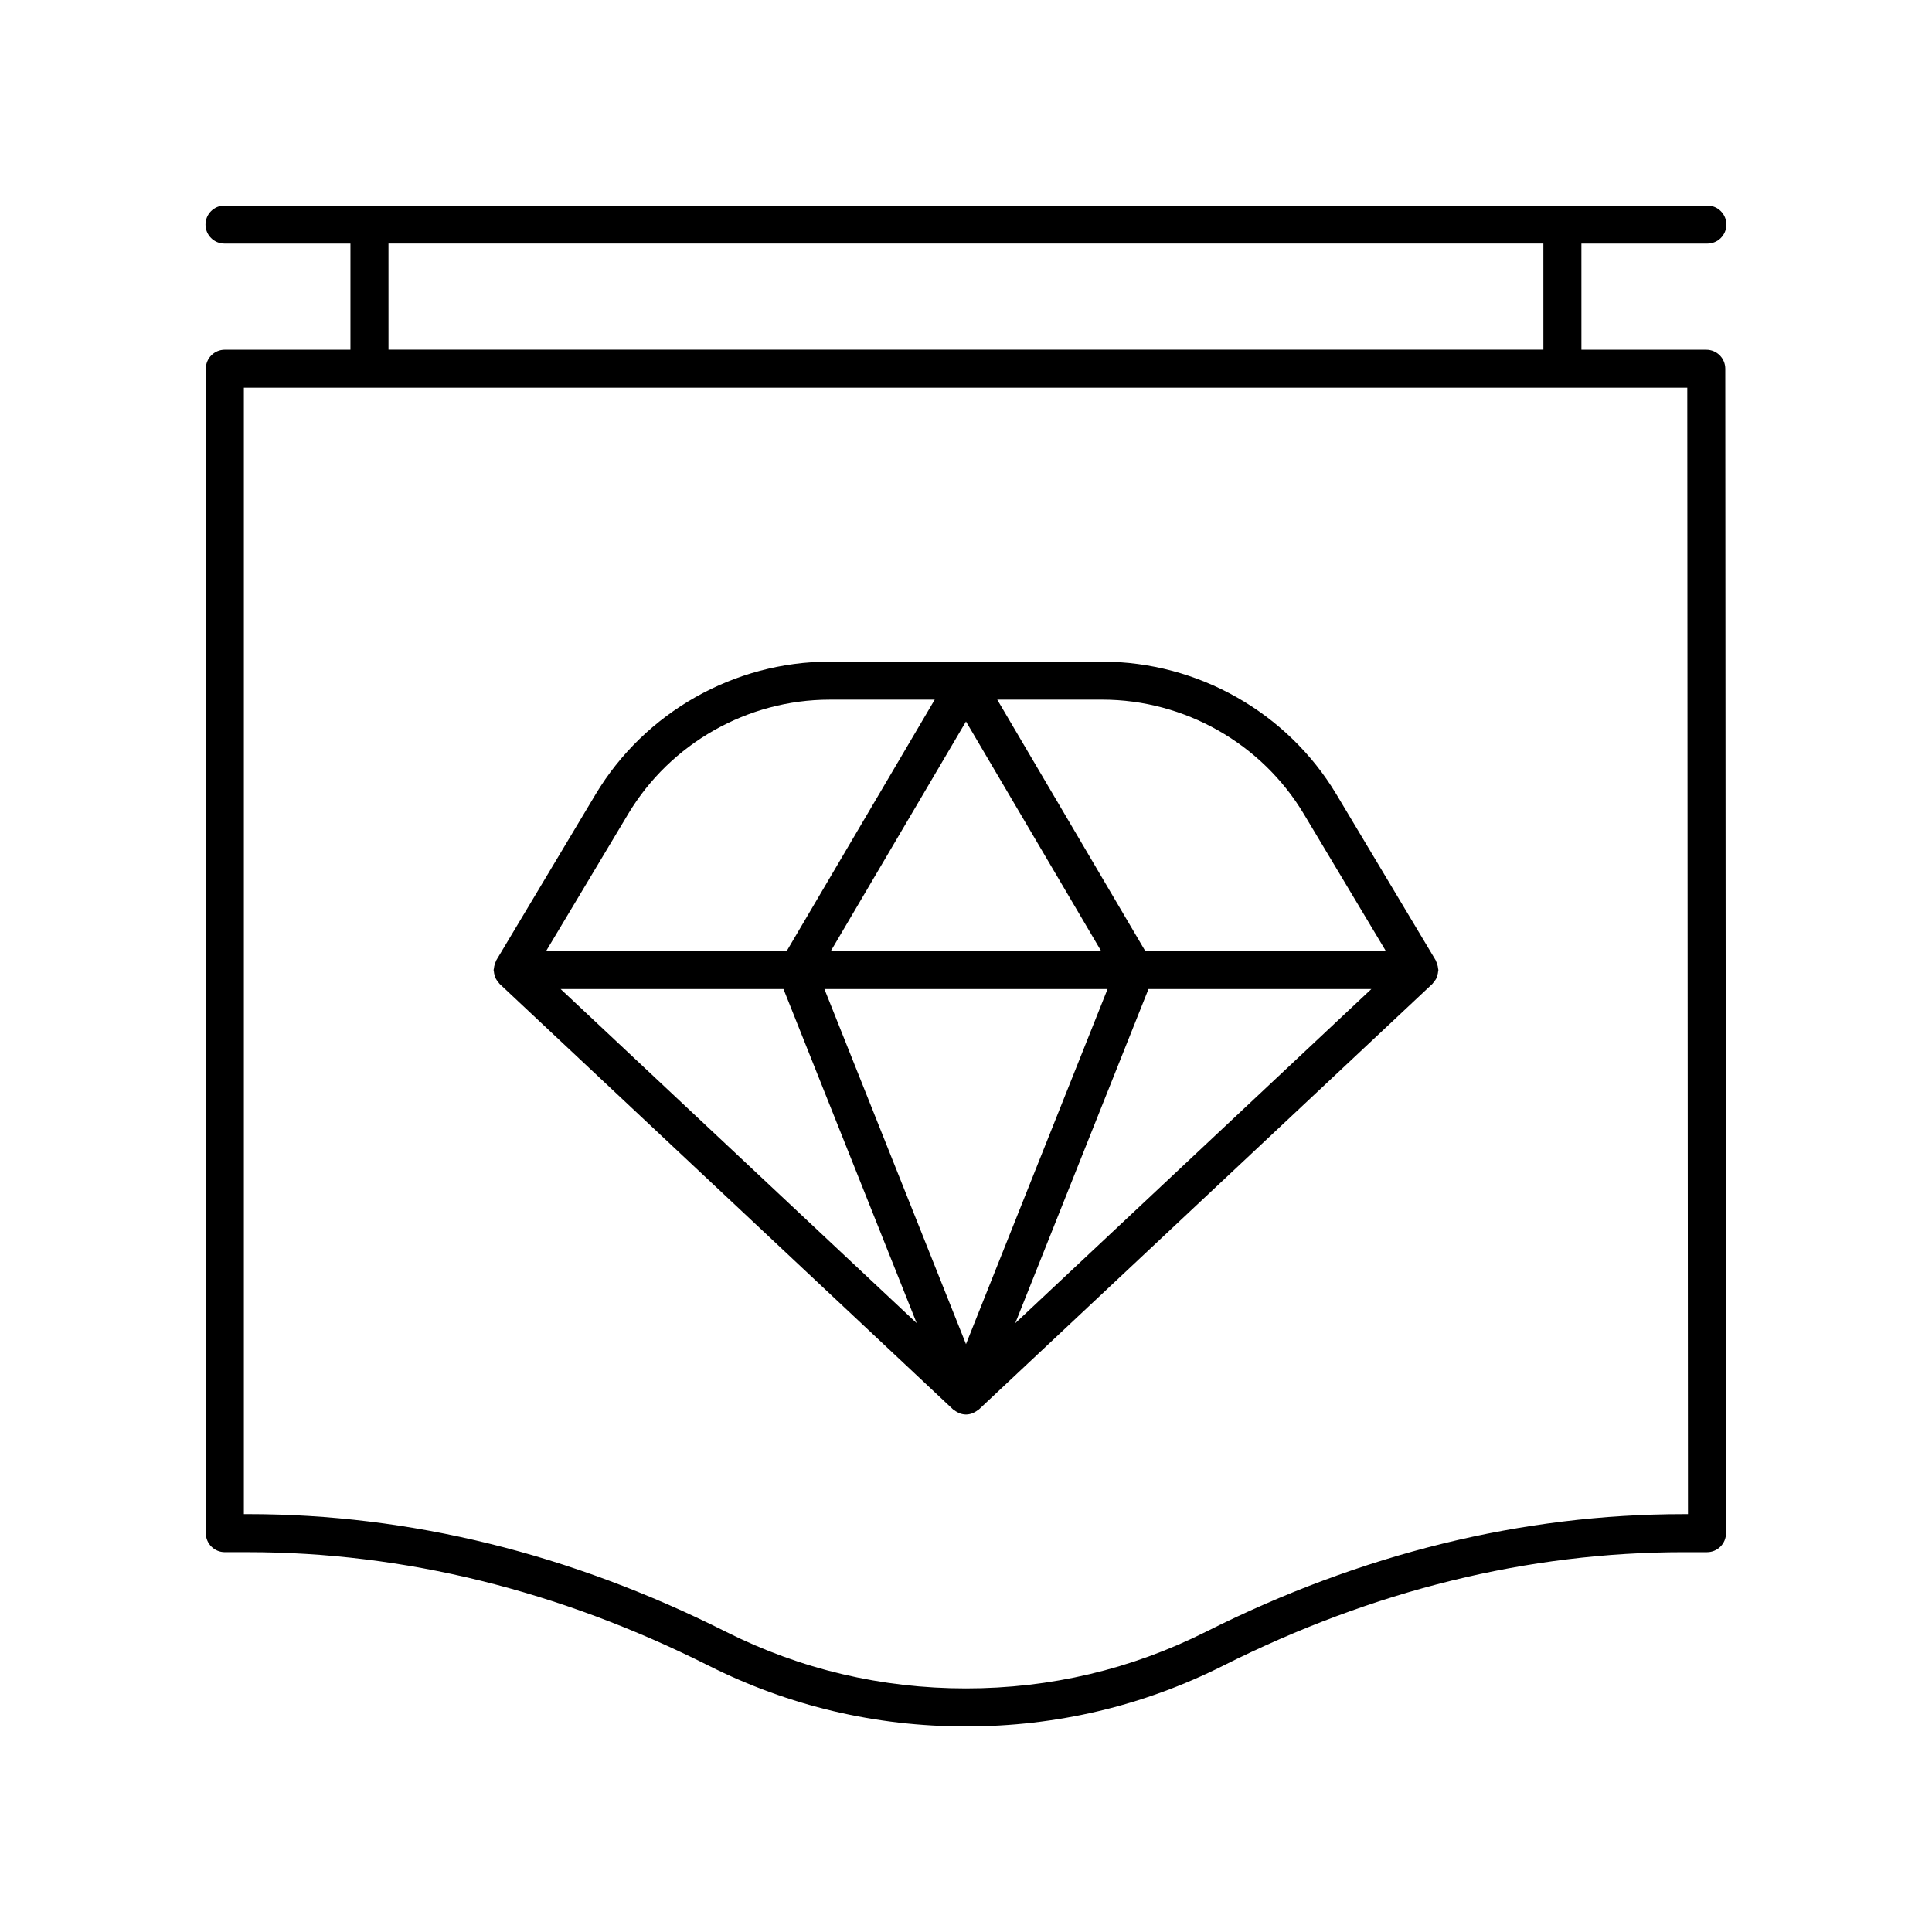
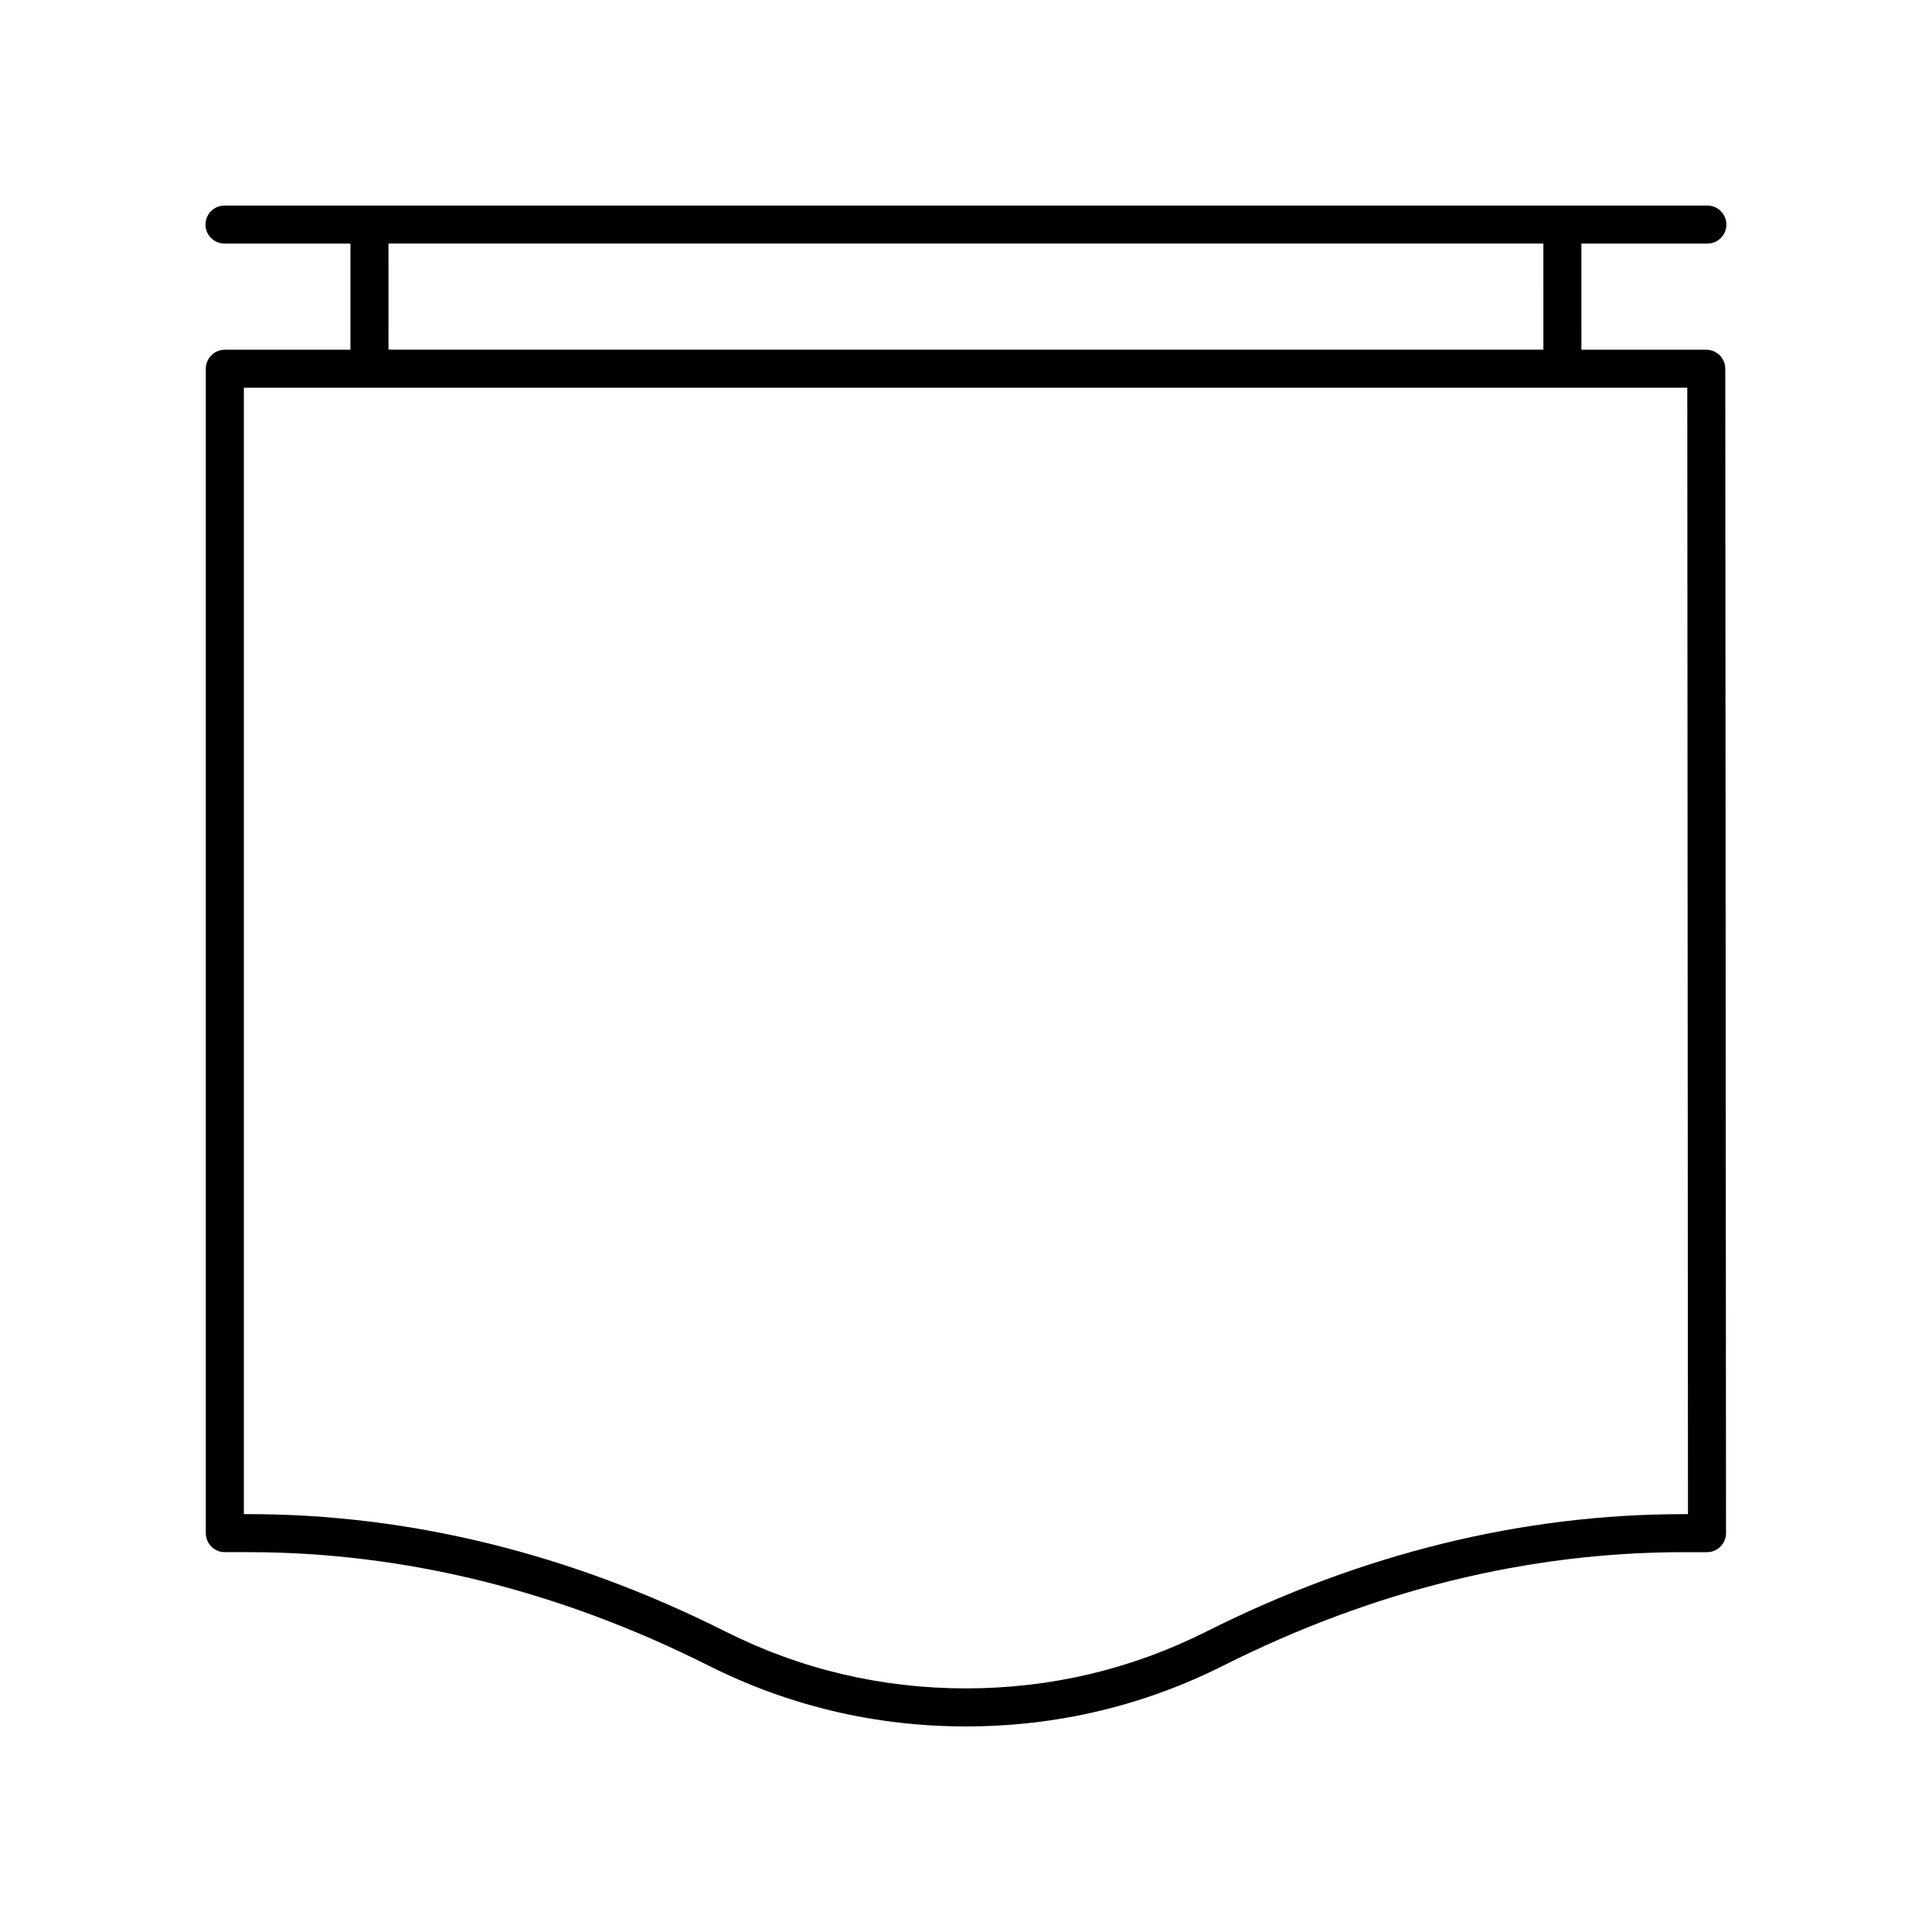
<svg xmlns="http://www.w3.org/2000/svg" fill="#000000" width="800px" height="800px" version="1.1" viewBox="144 144 512 512">
  <g>
    <path d="m203.49 208.55h33.379v28.129h-33.289c-2.785 0-5.039 2.254-5.039 5.039v308.58c0 2.781 2.254 5.039 5.039 5.039h6.164c41.266 0 82.32 10.117 122.04 30.07 21.281 10.691 44.227 16.113 68.199 16.113 23.969 0 46.918-5.418 68.191-16.109 39.719-19.953 80.781-30.07 122.04-30.07h6.16c1.34 0 2.617-0.531 3.562-1.477 0.945-0.945 1.477-2.231 1.477-3.566l-0.195-308.58c0-2.781-2.258-5.035-5.039-5.035h-33.086l-0.004-28.133h33.379c2.785 0 5.039-2.254 5.039-5.039 0-2.781-2.254-5.039-5.039-5.039h-392.97c-2.785 0-5.039 2.254-5.039 5.039 0 2.785 2.254 5.039 5.039 5.039zm387.84 336.71h-1.117c-42.844 0-85.426 10.477-126.57 31.145-19.859 9.977-41.281 15.035-63.664 15.035-22.387 0-43.809-5.059-63.668-15.039-41.133-20.668-83.715-31.145-126.56-31.145h-1.125v-298.51h382.52zm-38.316-308.59h-306.06l-0.004-28.129h306.06z" />
-     <path d="m525.11 400.68c-0.031-0.395-0.109-0.77-0.234-1.152-0.078-0.238-0.152-0.465-0.262-0.684-0.059-0.117-0.07-0.246-0.141-0.363l-26.32-43.984c-12.984-21.684-36.742-35.152-62.008-35.152l-72.293-0.004c-25.266 0-49.023 13.473-62.008 35.152l-26.32 43.984c-0.07 0.113-0.082 0.246-0.141 0.363-0.109 0.219-0.188 0.445-0.262 0.684-0.125 0.383-0.203 0.762-0.234 1.156-0.012 0.133-0.078 0.25-0.078 0.387 0 0.105 0.055 0.191 0.059 0.293 0.023 0.418 0.117 0.816 0.246 1.219 0.062 0.199 0.102 0.402 0.188 0.59 0.18 0.387 0.438 0.727 0.719 1.066 0.117 0.141 0.195 0.309 0.328 0.438 0.02 0.02 0.031 0.047 0.051 0.066l120.15 112.75c0.078 0.074 0.18 0.098 0.258 0.164 0.324 0.27 0.68 0.488 1.062 0.672 0.156 0.074 0.293 0.164 0.453 0.219 0.531 0.188 1.09 0.312 1.676 0.312s1.141-0.125 1.672-0.312c0.16-0.055 0.301-0.145 0.453-0.219 0.383-0.18 0.734-0.398 1.062-0.672 0.082-0.066 0.184-0.09 0.258-0.164l120.15-112.75c0.02-0.02 0.031-0.047 0.051-0.066 0.133-0.129 0.211-0.297 0.332-0.438 0.277-0.336 0.539-0.676 0.715-1.062 0.086-0.188 0.121-0.395 0.188-0.594 0.129-0.402 0.219-0.797 0.246-1.215 0.008-0.102 0.059-0.188 0.059-0.293 0-0.141-0.066-0.258-0.078-0.391zm-173.48 5.426 35.301 88.543-94.359-88.543zm85.883 0-37.516 94.105-37.52-94.109zm-73.336-10.078 35.82-60.828 35.816 60.832zm84.184 10.078h59.059l-94.359 88.543zm41.141-46.434 21.762 36.359-63.758-0.004-39.223-66.613h27.859c21.742 0.004 42.191 11.594 53.359 30.258zm-179.01 0c11.168-18.66 31.617-30.254 53.359-30.254h27.859l-39.223 66.613-63.758-0.004z" />
  </g>
</svg>